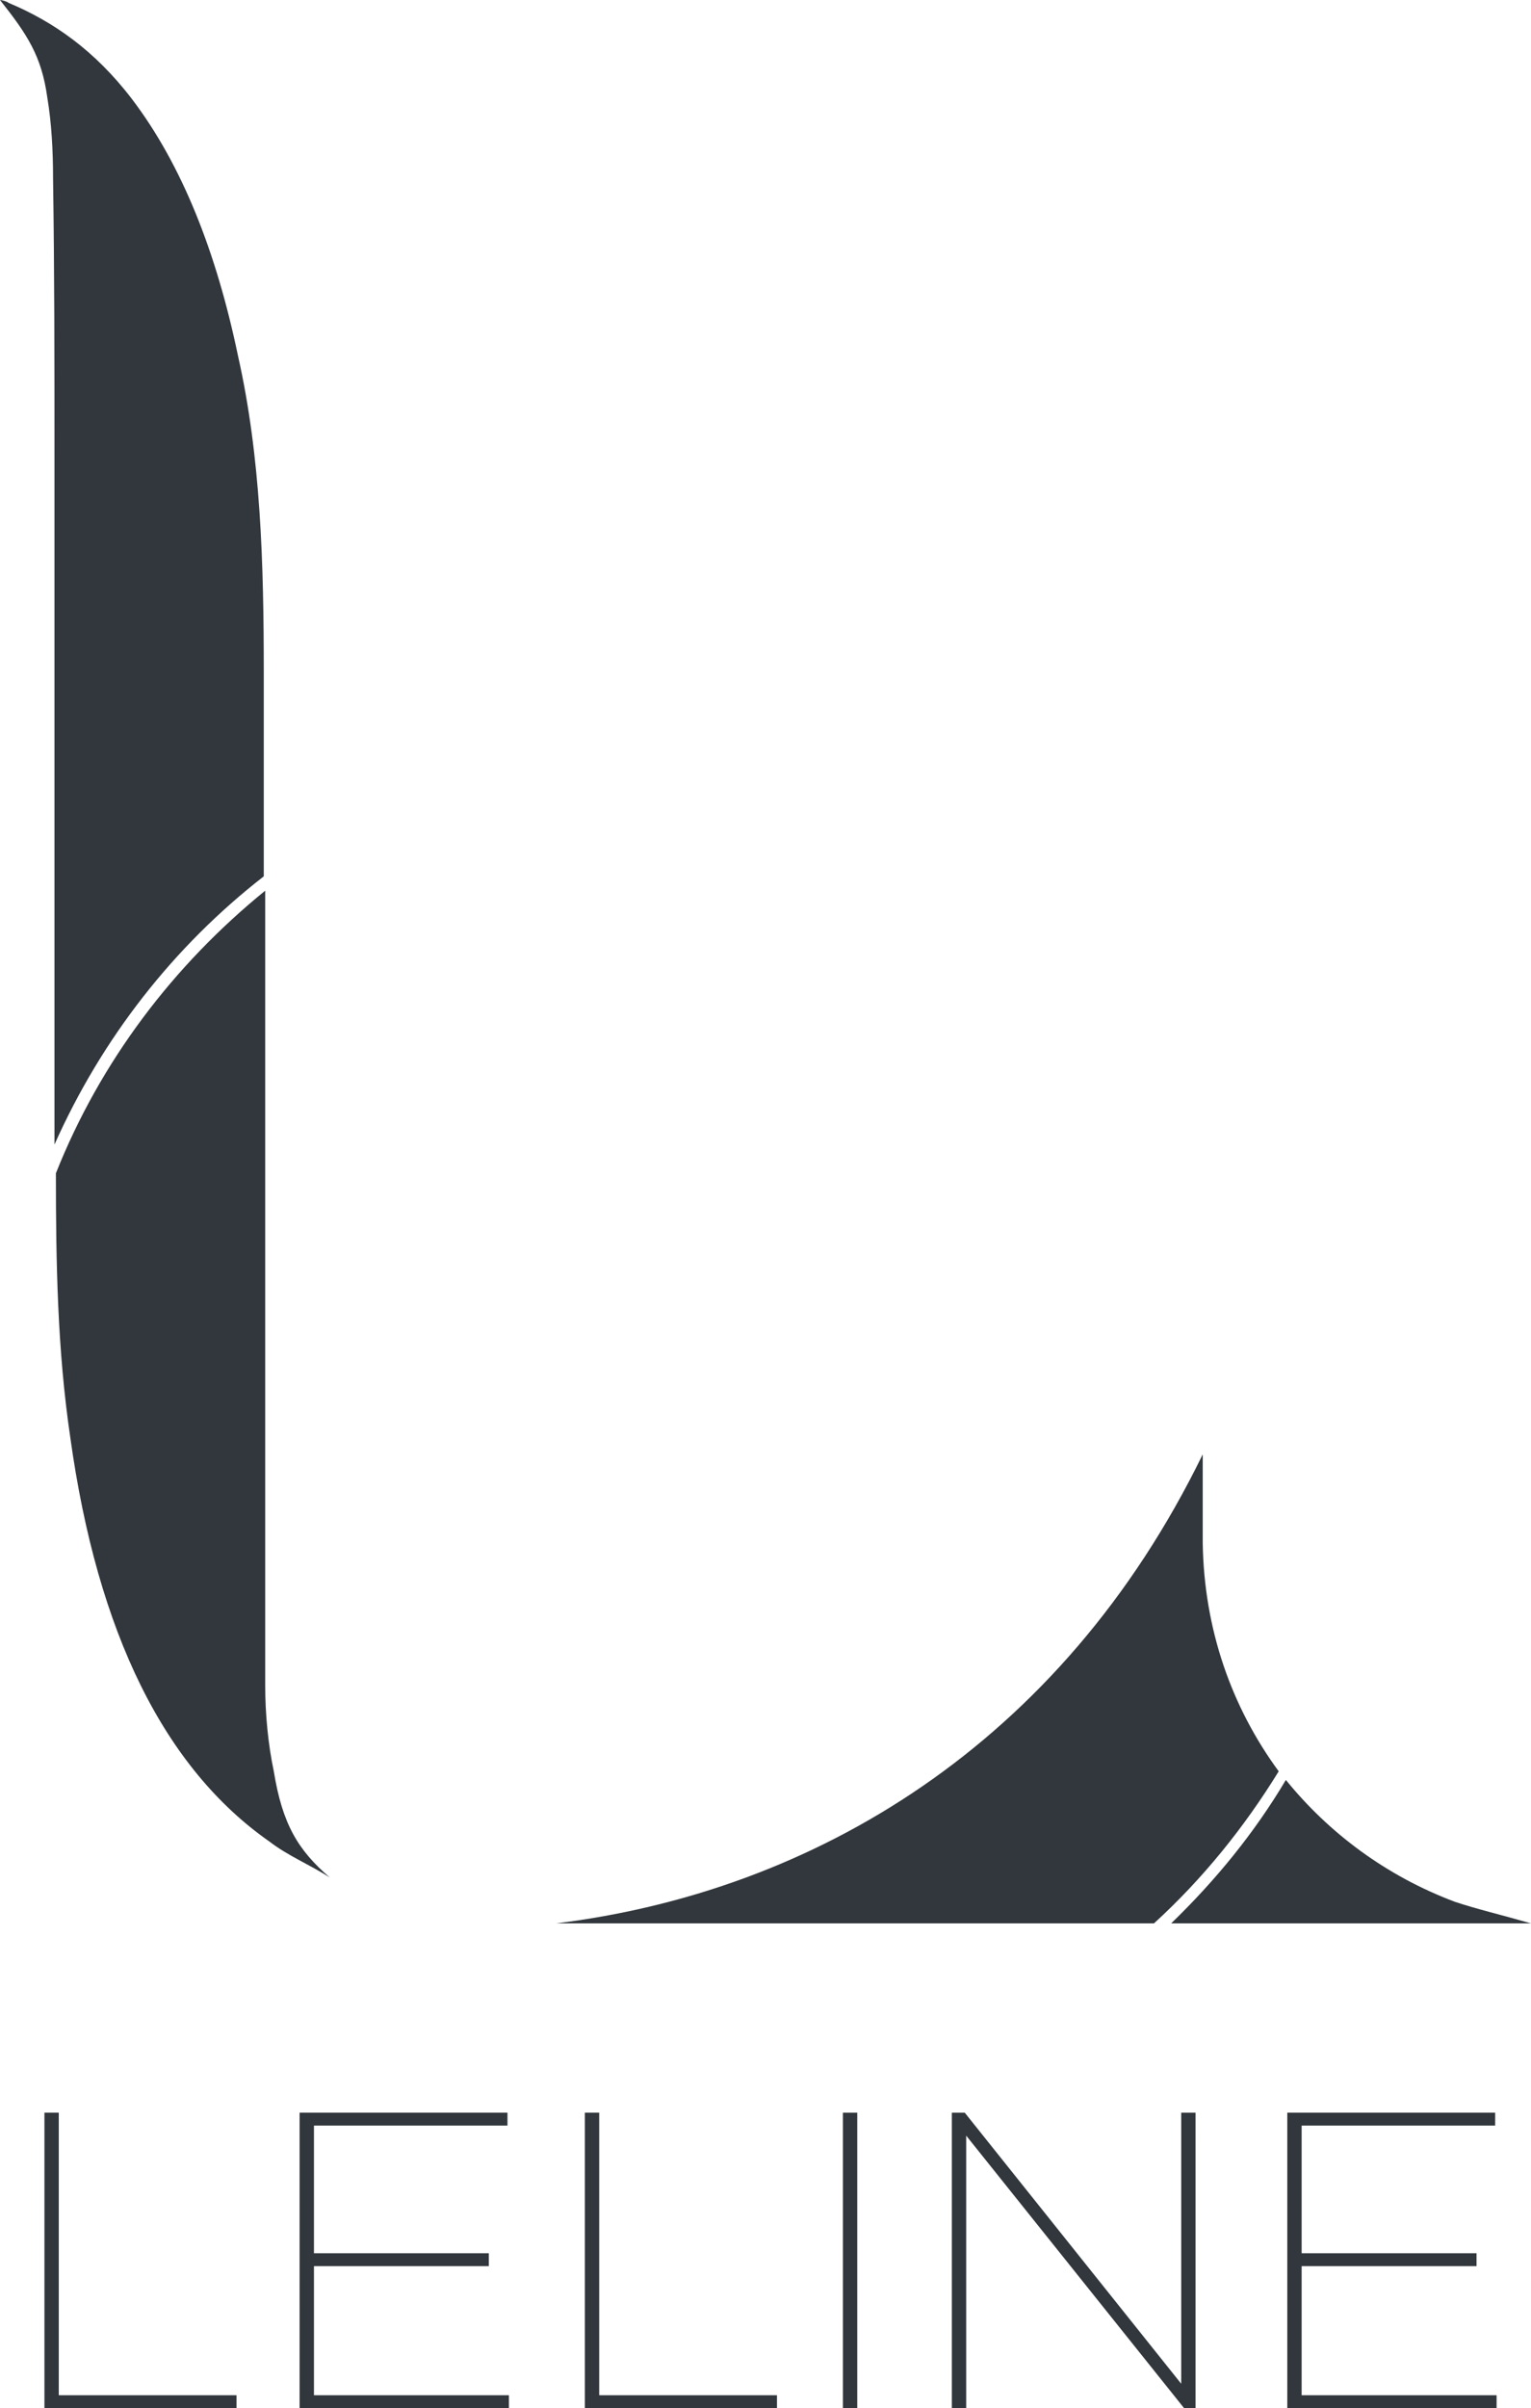
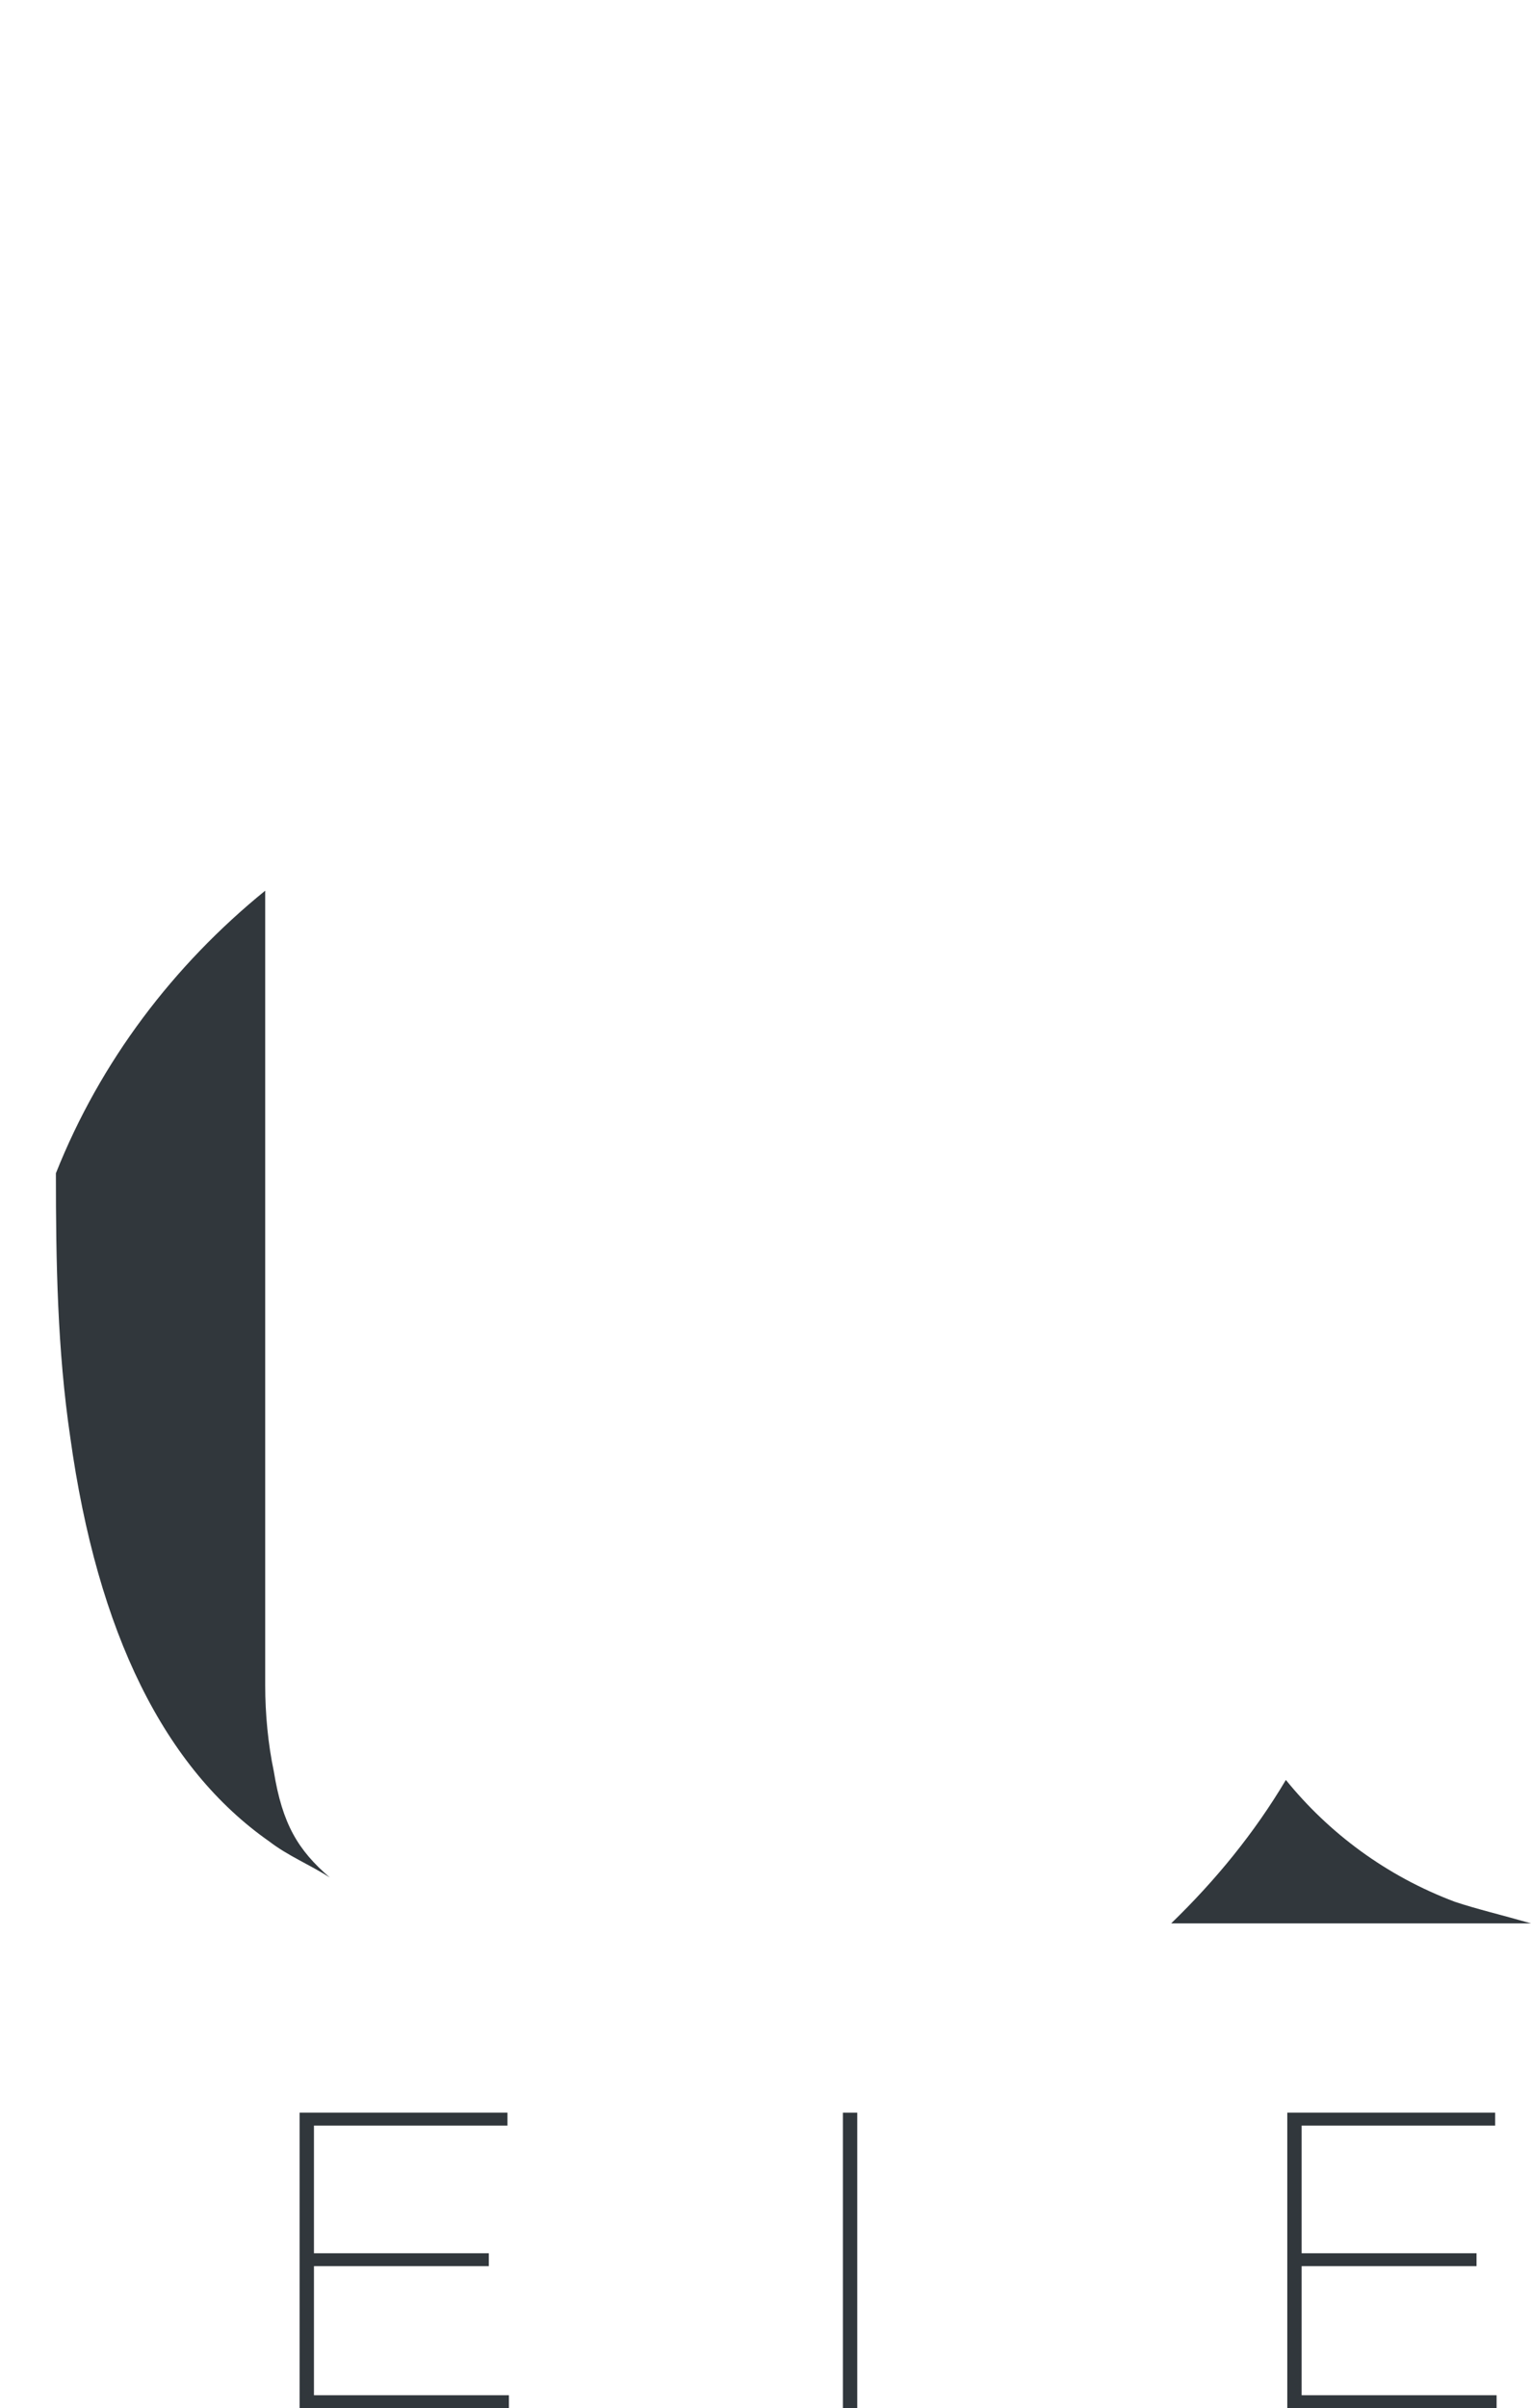
<svg xmlns="http://www.w3.org/2000/svg" version="1.1" id="Layer_1" x="0px" y="0px" style="enable-background:new 0 0 200 200;" xml:space="preserve" viewBox="46.6 16.1 106.8 167.9">
  <style type="text/css">
	.st0{fill:#31373C;}
</style>
  <g>
-     <path class="st0" d="M50.4,95.9c0-16,0-32,0-48c0-6.5,0-12.9-0.1-19.4c0-1.9-0.1-3.8-0.4-5.6c-0.4-2.9-1.4-4.4-3.3-6.8   c0.1,0,0.5,0.1,0.6,0.2c3.1,1.3,6,3.3,8.6,6.7c3.5,4.6,5.9,10.7,7.4,17.9C64.8,48,65,55.4,65,63c0,4.7,0,9.5,0,14.2   C58.7,82.1,53.7,88.5,50.4,95.9z" />
    <path class="st0" d="M69.6,147c-1.4-0.9-2.9-1.5-4.2-2.5c-7.3-5.1-12-14.5-13.9-28.2c-0.9-6.1-1-12.2-1-18.4   c3.1-7.8,8.2-14.5,14.6-19.7c0,18.5,0,36.9,0,55.4c0,2,0.2,4.1,0.6,6C66.3,143.3,67.4,145.1,69.6,147L69.6,147z" />
-     <path class="st0" d="M127.1,150.2H85.4c17.9-2.2,35.2-12.4,45.1-32.7c0,2.3,0,4.2,0,6.2c0.1,6,2,11.4,5.3,15.9   C133.4,143.5,130.5,147.1,127.1,150.2z" />
    <path class="st0" d="M153.4,150.2h-25.1c3.1-3,5.8-6.3,8-10c3,3.7,7,6.7,11.8,8.5C149.6,149.2,151.3,149.6,153.4,150.2z" />
  </g>
  <g>
-     <path class="st0" d="M49.7,163.4h1v19.7h12.4v0.9H49.7L49.7,163.4L49.7,163.4z" />
    <path class="st0" d="M67.5,163.4H82v0.9H68.5v8.9h12.2v0.9H68.5v9h13.6v0.9H67.5V163.4L67.5,163.4z" />
-     <path class="st0" d="M87.4,163.4h1v19.7h12.4v0.9H87.4L87.4,163.4L87.4,163.4z" />
    <path class="st0" d="M105.4,163.4h1V184h-1V163.4z" />
-     <path class="st0" d="M113,163.4h0.9l15.1,18.9v-18.9h1V184h-0.8L114,165v19h-1V163.4z" />
    <path class="st0" d="M136.4,163.4h14.5v0.9h-13.5v8.9h12.2v0.9h-12.2v9H151v0.9h-14.6V163.4L136.4,163.4z" />
  </g>
</svg>